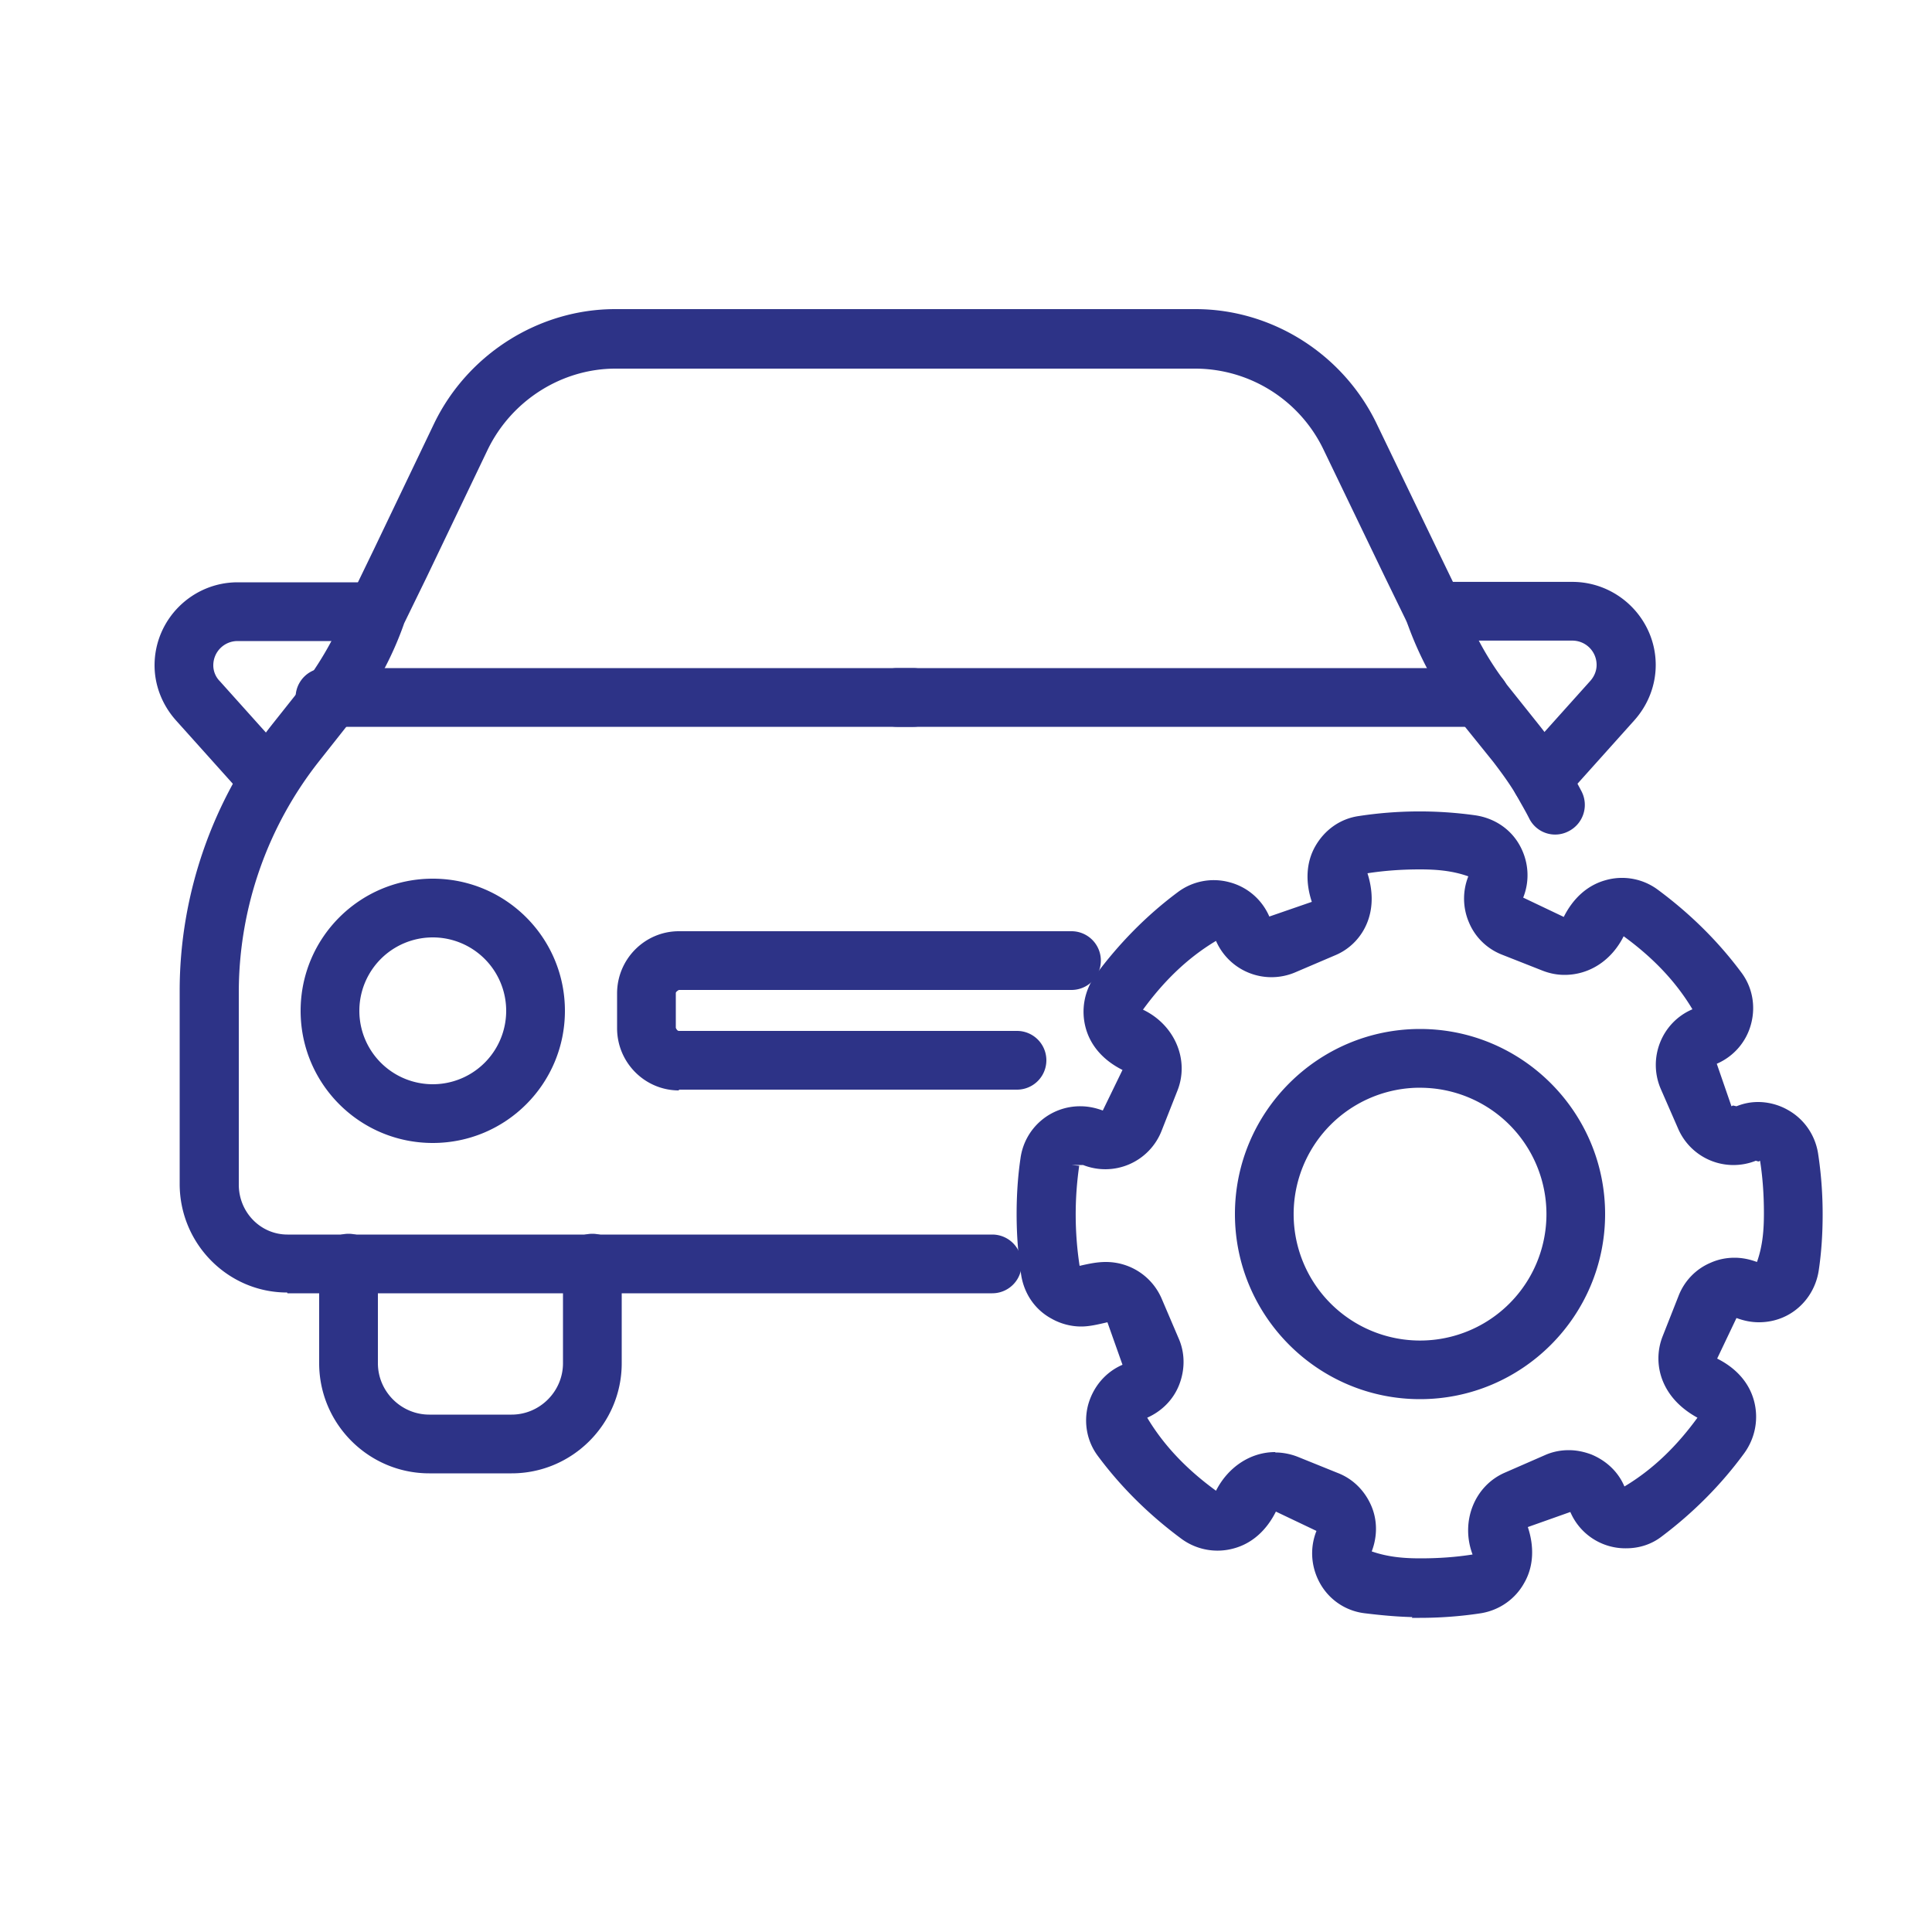
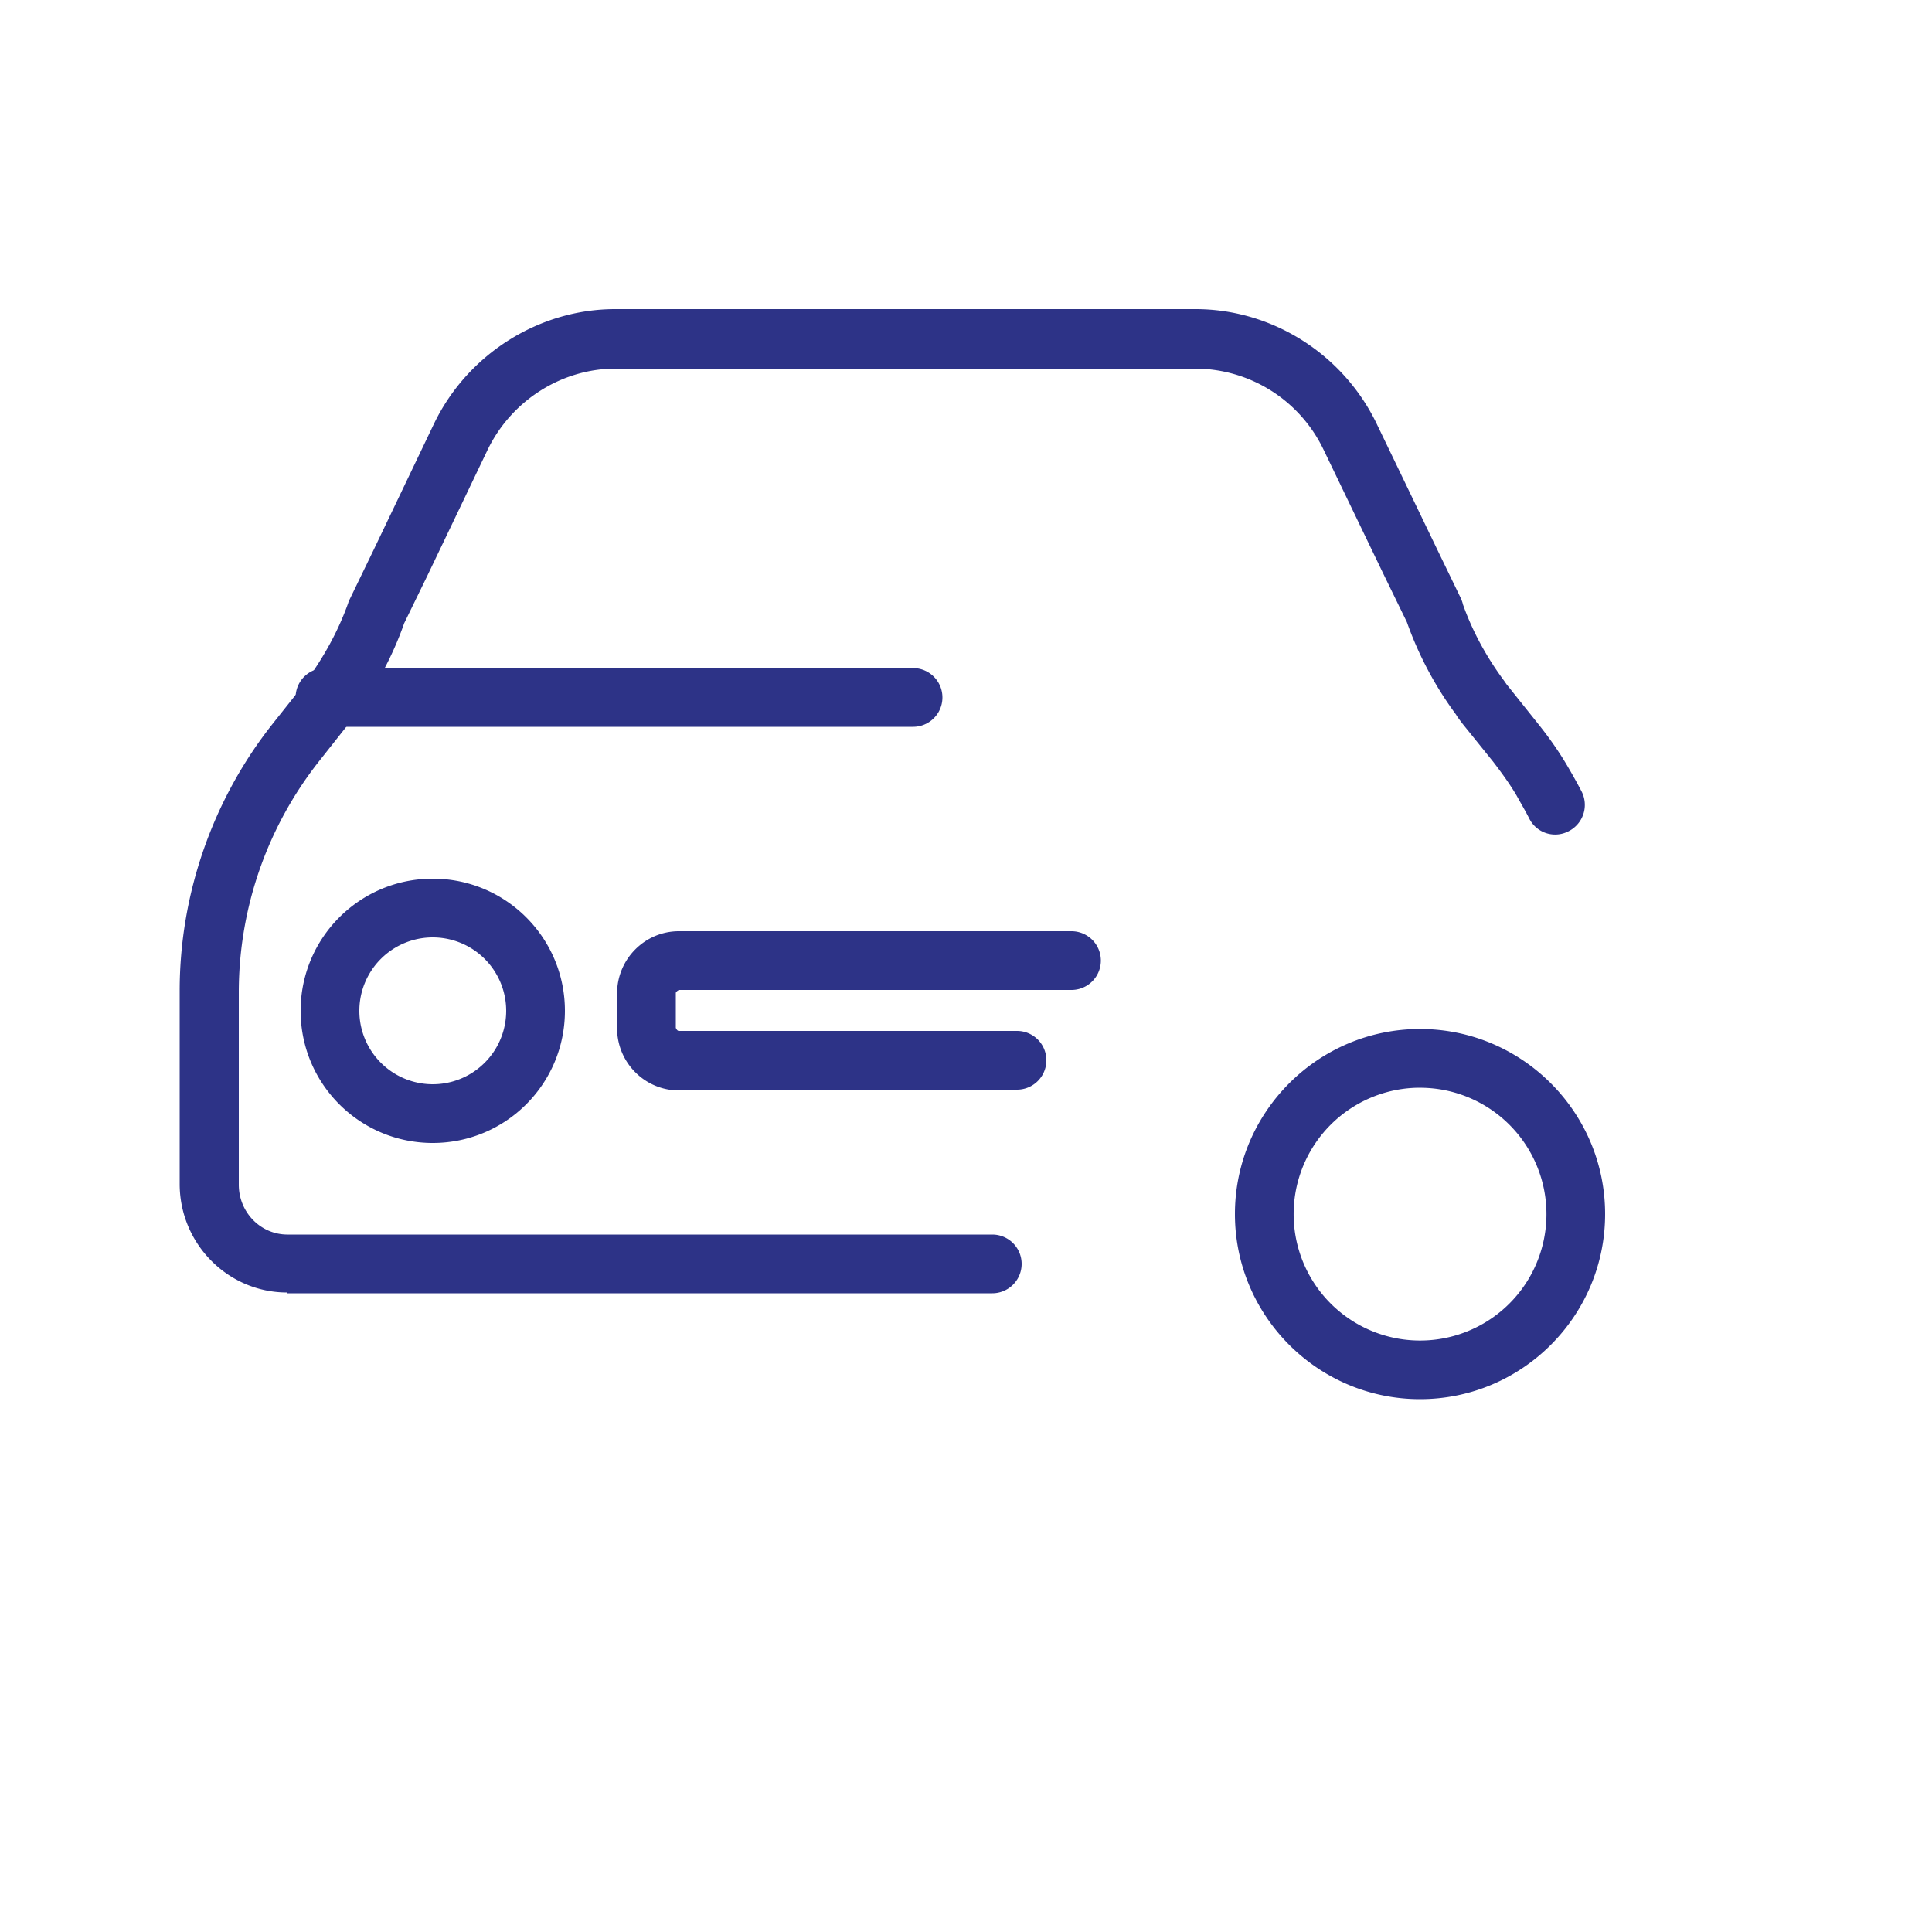
<svg xmlns="http://www.w3.org/2000/svg" width="50" height="50" fill="none">
  <path fill="#2D3387" d="M11.2 29.58c-1.89 0-3.42-1.53-3.42-3.42s1.53-3.42 3.42-3.42 3.42 1.53 3.42 3.42-1.53 3.42-3.42 3.42m0-5.32a1.9 1.9 0 1 0 0 3.8 1.9 1.9 0 1 0 0-3.8M17.57 28.22c-.88 0-1.6-.72-1.6-1.61v-.9c0-.89.72-1.61 1.6-1.61h10.16a.76.76 0 1 1 0 1.52H17.57s-.08.04-.08.08v.9s.03.08.08.08h8.75a.76.76 0 1 1 0 1.52h-8.75zM8.41 18.81a.76.76 0 1 1 0-1.52h15.22a.76.76 0 1 1 0 1.52z" />
  <path fill="#2D3387" d="M7.43 33.45c-1.53 0-2.78-1.26-2.78-2.81v-5c0-2.49.85-4.94 2.4-6.9l.77-.97h.25l-.18-.09c.51-.7.87-1.37 1.12-2.07.01-.04.03-.08.05-.12l.61-1.26 1.57-3.28C12.11 9.16 13.95 8 15.92 8h15.02c1.98 0 3.81 1.16 4.68 2.95l1.58 3.28.61 1.26c.02.05.04.1.05.15.24.68.6 1.35 1.06 1.97l.07.1.83 1.04c.28.35.53.71.73 1.05.13.22.26.45.38.68a.764.764 0 0 1-.33 1.03.749.749 0 0 1-1.02-.32c-.1-.2-.22-.4-.33-.6-.17-.29-.38-.58-.61-.88l-.79-.98c-.09-.12-.13-.17-.17-.24-.54-.73-.97-1.54-1.27-2.39l-.58-1.19-1.58-3.28a3.69 3.69 0 0 0-3.3-2.09H15.93c-1.39 0-2.69.82-3.31 2.1l-1.57 3.28-.59 1.21c-.29.83-.72 1.64-1.27 2.38-.03.05-.07.1-.11.15l-.83 1.05a9.66 9.66 0 0 0-2.07 5.95v5c0 .71.56 1.29 1.26 1.29h18.24a.76.76 0 1 1 0 1.52H7.44z" />
-   <path fill="#2D3387" d="M23.22 18.81a.76.76 0 1 1 0-1.52H38.3a.76.76 0 1 1 0 1.52zM11.11 38.13c-1.57 0-2.85-1.28-2.85-2.85v-2.59a.76.76 0 1 1 1.52 0v2.59c0 .73.6 1.33 1.33 1.33h2.13c.73 0 1.33-.6 1.33-1.33v-2.59a.76.76 0 1 1 1.52 0v2.59c0 1.57-1.28 2.85-2.85 2.85zM6.96 20.94c-.22 0-.42-.09-.57-.25l-1.83-2.04c-.36-.4-.56-.91-.56-1.43 0-1.19.97-2.15 2.15-2.15h3.57a.76.76 0 1 1 0 1.52H6.15c-.35 0-.63.28-.63.63 0 .15.06.3.17.41l1.83 2.04c.14.15.21.35.19.55-.01.2-.1.39-.25.53-.06.06-.14.1-.21.14l.03.06h-.32z" />
-   <path fill="#2D3387" d="M39.89 20.939c-.19 0-.37-.07-.51-.2a.76.76 0 0 1-.06-1.07l1.83-2.04c.11-.12.17-.27.17-.42 0-.35-.28-.63-.63-.63h-3.57a.76.76 0 1 1 0-1.52h3.57c1.19 0 2.16.97 2.16 2.15 0 .53-.2 1.04-.56 1.44l-1.82 2.03c-.14.16-.35.25-.57.25zM36.55 41.85c-.42-.01-.83-.05-1.24-.1-.48-.06-.9-.34-1.14-.76s-.28-.92-.1-1.37l-1.05-.5c-.24.48-.61.82-1.08.95a1.574 1.574 0 0 1-1.37-.25c-.81-.6-1.54-1.31-2.15-2.13-.29-.38-.38-.87-.26-1.33.13-.47.45-.85.89-1.04l-.39-1.1c-.26.06-.47.11-.68.11-.26 0-.53-.07-.76-.2-.43-.23-.71-.64-.79-1.12q-.12-.78-.12-1.59c0-.48.03-.97.1-1.44a1.554 1.554 0 0 1 1.55-1.35c.2 0 .39.04.58.11l.51-1.05c-.48-.24-.82-.61-.95-1.08s-.04-.97.25-1.37c.6-.81 1.31-1.54 2.13-2.15a1.55 1.55 0 0 1 1.33-.26c.47.12.85.45 1.04.89l1.1-.38c-.17-.51-.15-1.02.09-1.44s.64-.71 1.12-.78a10.4 10.4 0 0 1 3.02-.02c.48.07.9.34 1.14.76s.28.92.1 1.37l1.05.5c.24-.48.61-.82 1.08-.95a1.552 1.552 0 0 1 1.36.25c.81.6 1.54 1.31 2.15 2.13.29.38.38.87.26 1.33-.12.47-.45.85-.89 1.04l.38 1.1.04-.02.09.02c.2-.08.38-.11.56-.11.26 0 .53.07.76.2.42.23.71.64.79 1.12q.12.78.12 1.59c0 .48-.03.97-.1 1.44-.07.48-.35.9-.76 1.14-.24.14-.51.21-.79.21-.2 0-.39-.04-.58-.11l-.5 1.05c.48.24.82.61.95 1.08s.04.97-.25 1.37c-.6.82-1.32 1.54-2.13 2.15-.27.21-.59.31-.93.31a1.549 1.549 0 0 1-1.44-.94l-1.1.39c.17.51.15 1.02-.09 1.44-.23.42-.64.71-1.12.79-.52.08-1.06.12-1.59.12h-.2zm-3.54-4.26c.19 0 .39.04.57.11l1.04.42c.39.15.69.45.86.83s.17.81.02 1.2c.43.15.85.18 1.26.18.46 0 .91-.03 1.35-.1-.32-.85.05-1.78.84-2.12l1.03-.45c.2-.09.41-.13.62-.13.2 0 .39.04.58.11.39.16.7.45.86.83.77-.46 1.38-1.08 1.89-1.78-.4-.22-.71-.52-.88-.91a1.56 1.56 0 0 1-.02-1.2l.41-1.04c.15-.39.45-.7.83-.86.2-.09.41-.13.62-.13.2 0 .39.04.58.11.15-.42.18-.84.18-1.26 0-.46-.03-.92-.1-1.36l-.04.02-.07-.02a1.56 1.56 0 0 1-2.01-.83l-.45-1.03c-.34-.79.02-1.72.82-2.06-.46-.77-1.08-1.38-1.78-1.89-.31.62-.88 1-1.53 1-.2 0-.39-.04-.57-.11l-1.04-.41c-.39-.15-.7-.45-.86-.83a1.56 1.56 0 0 1-.02-1.2c-.42-.15-.84-.18-1.25-.18-.46 0-.91.03-1.36.1.14.44.15.87 0 1.26s-.45.7-.83.86l-1.03.44a1.567 1.567 0 0 1-2.06-.81c-.77.46-1.38 1.08-1.89 1.78.82.39 1.21 1.3.89 2.1l-.41 1.04a1.564 1.564 0 0 1-2.03.88h-.3l.2.02a8.8 8.8 0 0 0 .01 2.59c.26-.06.46-.1.68-.1.63 0 1.19.37 1.44.94l.44 1.03c.17.38.17.81.02 1.2s-.45.69-.83.86c.46.77 1.08 1.38 1.78 1.89.31-.61.89-1 1.53-1z" />
  <path fill="#2D3387" d="M36.75 36.21c-2.64 0-4.79-2.15-4.79-4.79s2.15-4.79 4.79-4.79 4.79 2.15 4.79 4.79-2.15 4.79-4.79 4.79m0-8.06a3.271 3.271 0 1 0 .002 6.543 3.271 3.271 0 0 0-.002-6.542" />
</svg>